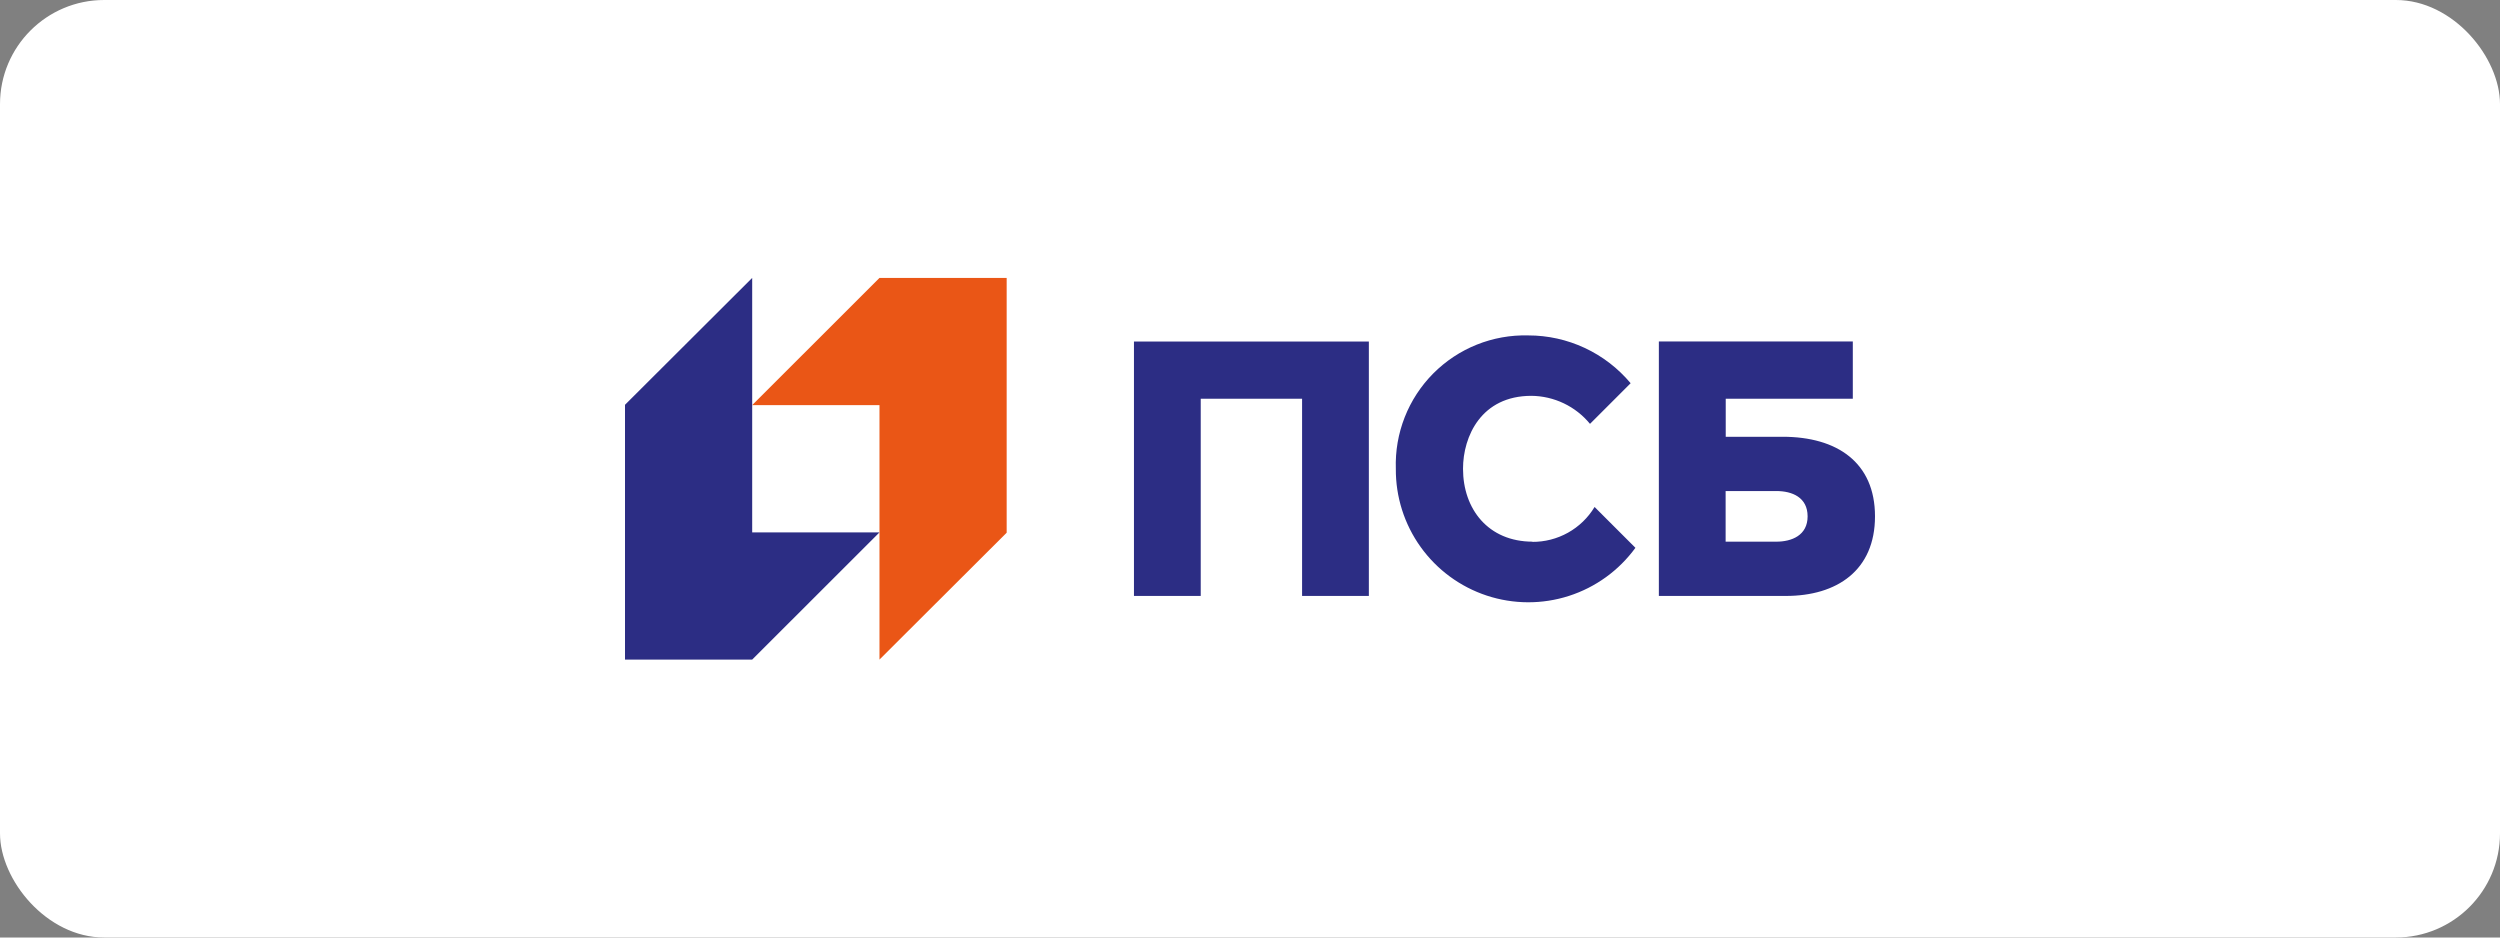
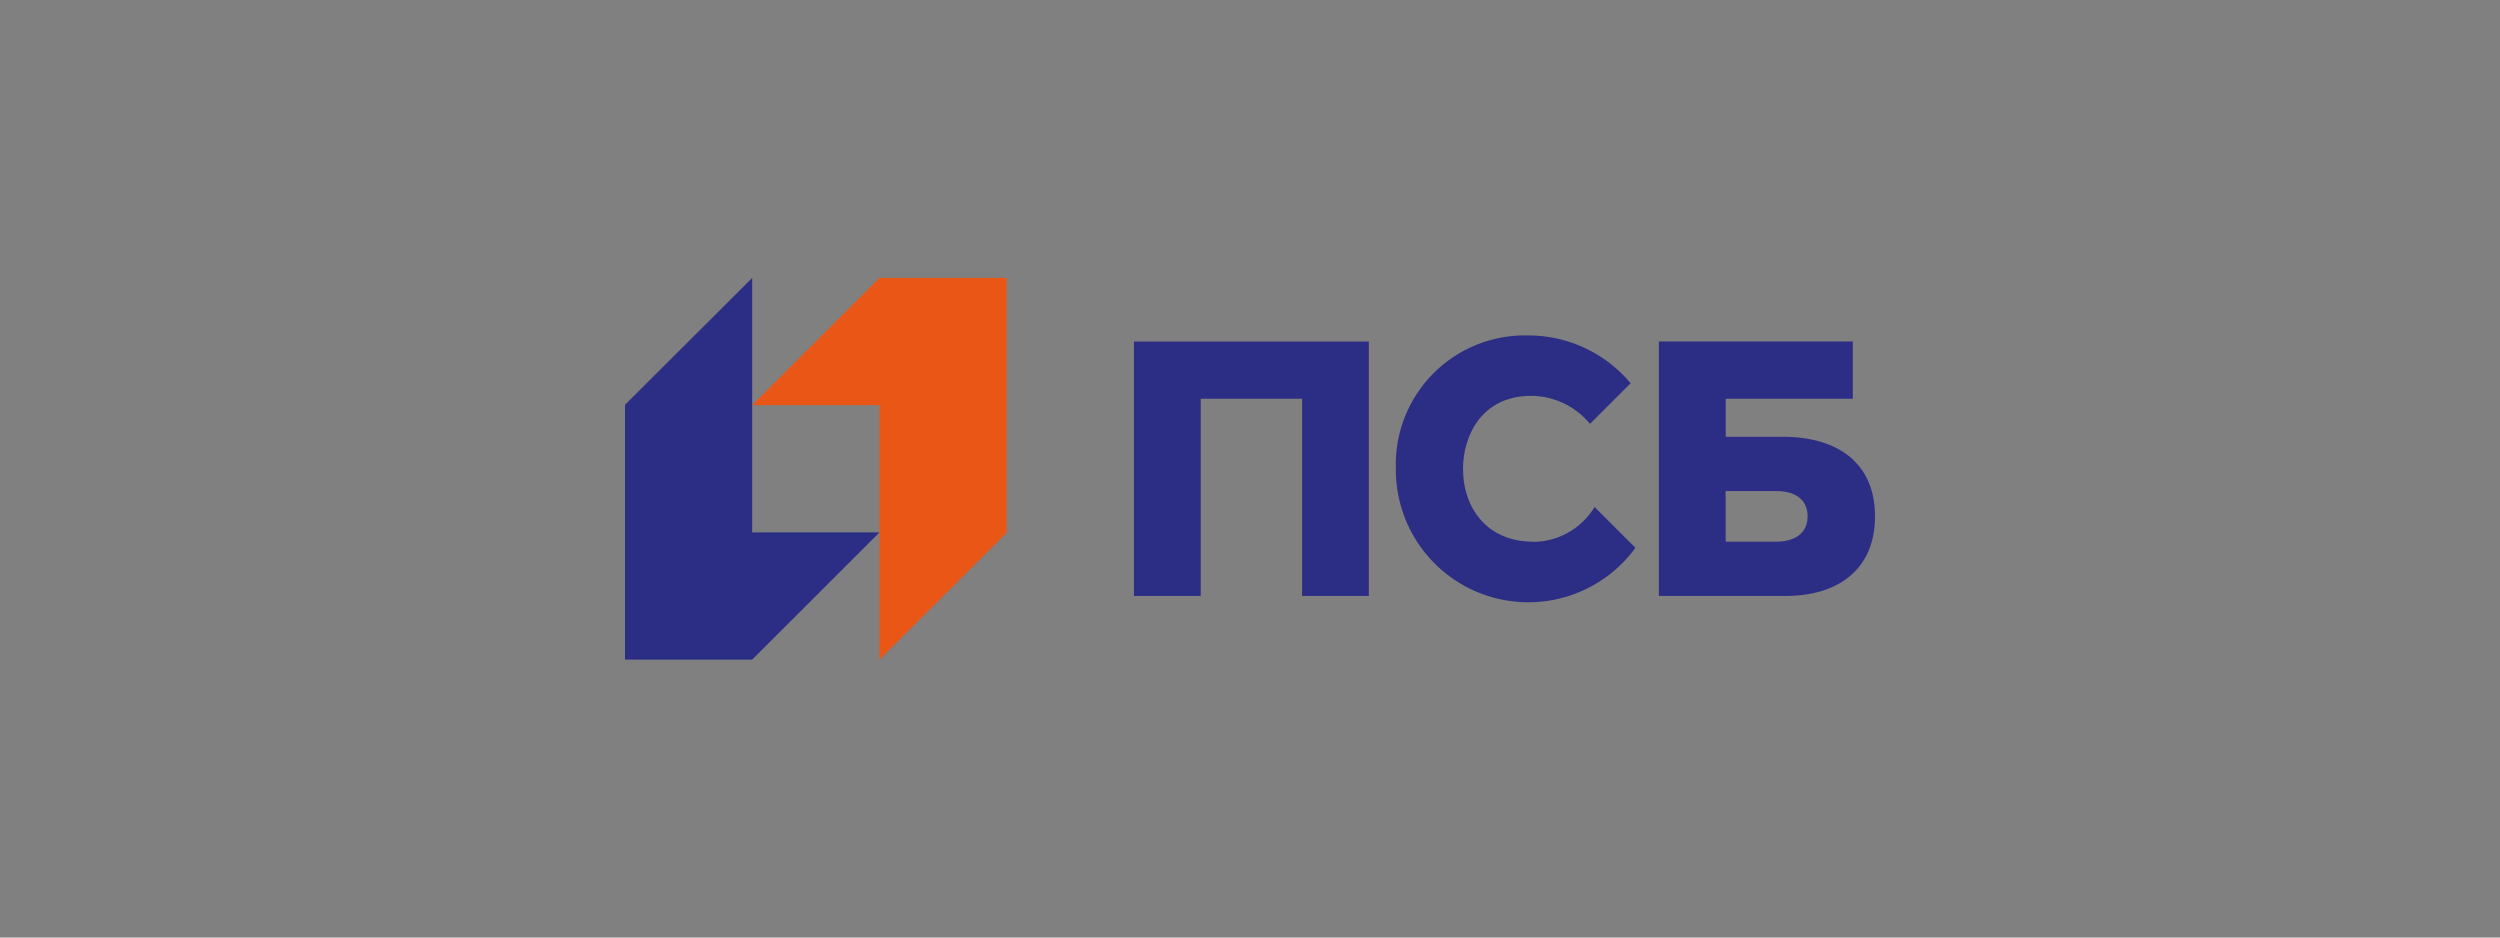
<svg xmlns="http://www.w3.org/2000/svg" width="240" height="90" viewBox="0 0 240 90" fill="none">
  <rect x="0" y="0" width="240" height="90" fill="#808080" stroke="none" />
-   <rect width="240" height="90" rx="10" fill="white" />
  <path d="M84.43 26.68L72.21 38.89H84.43V63.32L96.64 51.14V26.68H84.43Z" fill="#EA5616" />
-   <path d="M72.21 63.32L84.43 51.11H72.21V26.68L60 38.86V63.32H72.21ZM108.86 57.21H115.27V38.28H125V57.21H131.41V32.79H108.86V57.21ZM171.15 41.93H165.67V38.28H177.87V32.78H159.25V57.21H171.45C176.34 57.21 180 54.76 180 49.57C180 44.38 176.34 41.93 171.14 41.93H171.15V41.93ZM170.53 52H165.66V47.14H170.53C172.04 47.14 173.53 47.74 173.53 49.57C173.53 51.4 172 52 170.53 52ZM147.14 52C142.86 52 140.45 48.86 140.45 45C140.45 41.89 142.2 38 147.01 38C148.088 38.009 149.151 38.255 150.124 38.72C151.096 39.184 151.955 39.857 152.64 40.69L156.54 36.79C155.338 35.352 153.834 34.195 152.135 33.402C150.437 32.609 148.585 32.199 146.71 32.2C145.021 32.155 143.341 32.457 141.773 33.085C140.205 33.714 138.782 34.657 137.591 35.855C136.401 37.054 135.468 38.484 134.851 40.056C134.233 41.629 133.944 43.311 134 45C133.979 47.693 134.813 50.323 136.383 52.512C137.952 54.7 140.176 56.334 142.733 57.178C145.291 58.022 148.05 58.033 150.614 57.208C153.178 56.384 155.414 54.767 157 52.59L153.08 48.67C152.458 49.702 151.577 50.553 150.524 51.141C149.472 51.728 148.285 52.031 147.08 52.02" fill="#2C2D84" />
+   <path d="M72.21 63.32L84.43 51.11H72.21V26.68L60 38.86V63.32H72.21ZM108.86 57.21H115.27V38.28H125V57.21H131.41V32.79H108.86V57.21M171.15 41.93H165.67V38.28H177.87V32.78H159.25V57.21H171.45C176.34 57.21 180 54.76 180 49.57C180 44.38 176.34 41.93 171.14 41.93H171.15V41.93ZM170.53 52H165.66V47.14H170.53C172.04 47.14 173.53 47.74 173.53 49.57C173.53 51.4 172 52 170.53 52ZM147.14 52C142.86 52 140.45 48.86 140.45 45C140.45 41.89 142.2 38 147.01 38C148.088 38.009 149.151 38.255 150.124 38.72C151.096 39.184 151.955 39.857 152.64 40.69L156.54 36.79C155.338 35.352 153.834 34.195 152.135 33.402C150.437 32.609 148.585 32.199 146.71 32.2C145.021 32.155 143.341 32.457 141.773 33.085C140.205 33.714 138.782 34.657 137.591 35.855C136.401 37.054 135.468 38.484 134.851 40.056C134.233 41.629 133.944 43.311 134 45C133.979 47.693 134.813 50.323 136.383 52.512C137.952 54.7 140.176 56.334 142.733 57.178C145.291 58.022 148.05 58.033 150.614 57.208C153.178 56.384 155.414 54.767 157 52.59L153.08 48.67C152.458 49.702 151.577 50.553 150.524 51.141C149.472 51.728 148.285 52.031 147.08 52.02" fill="#2C2D84" />
</svg>